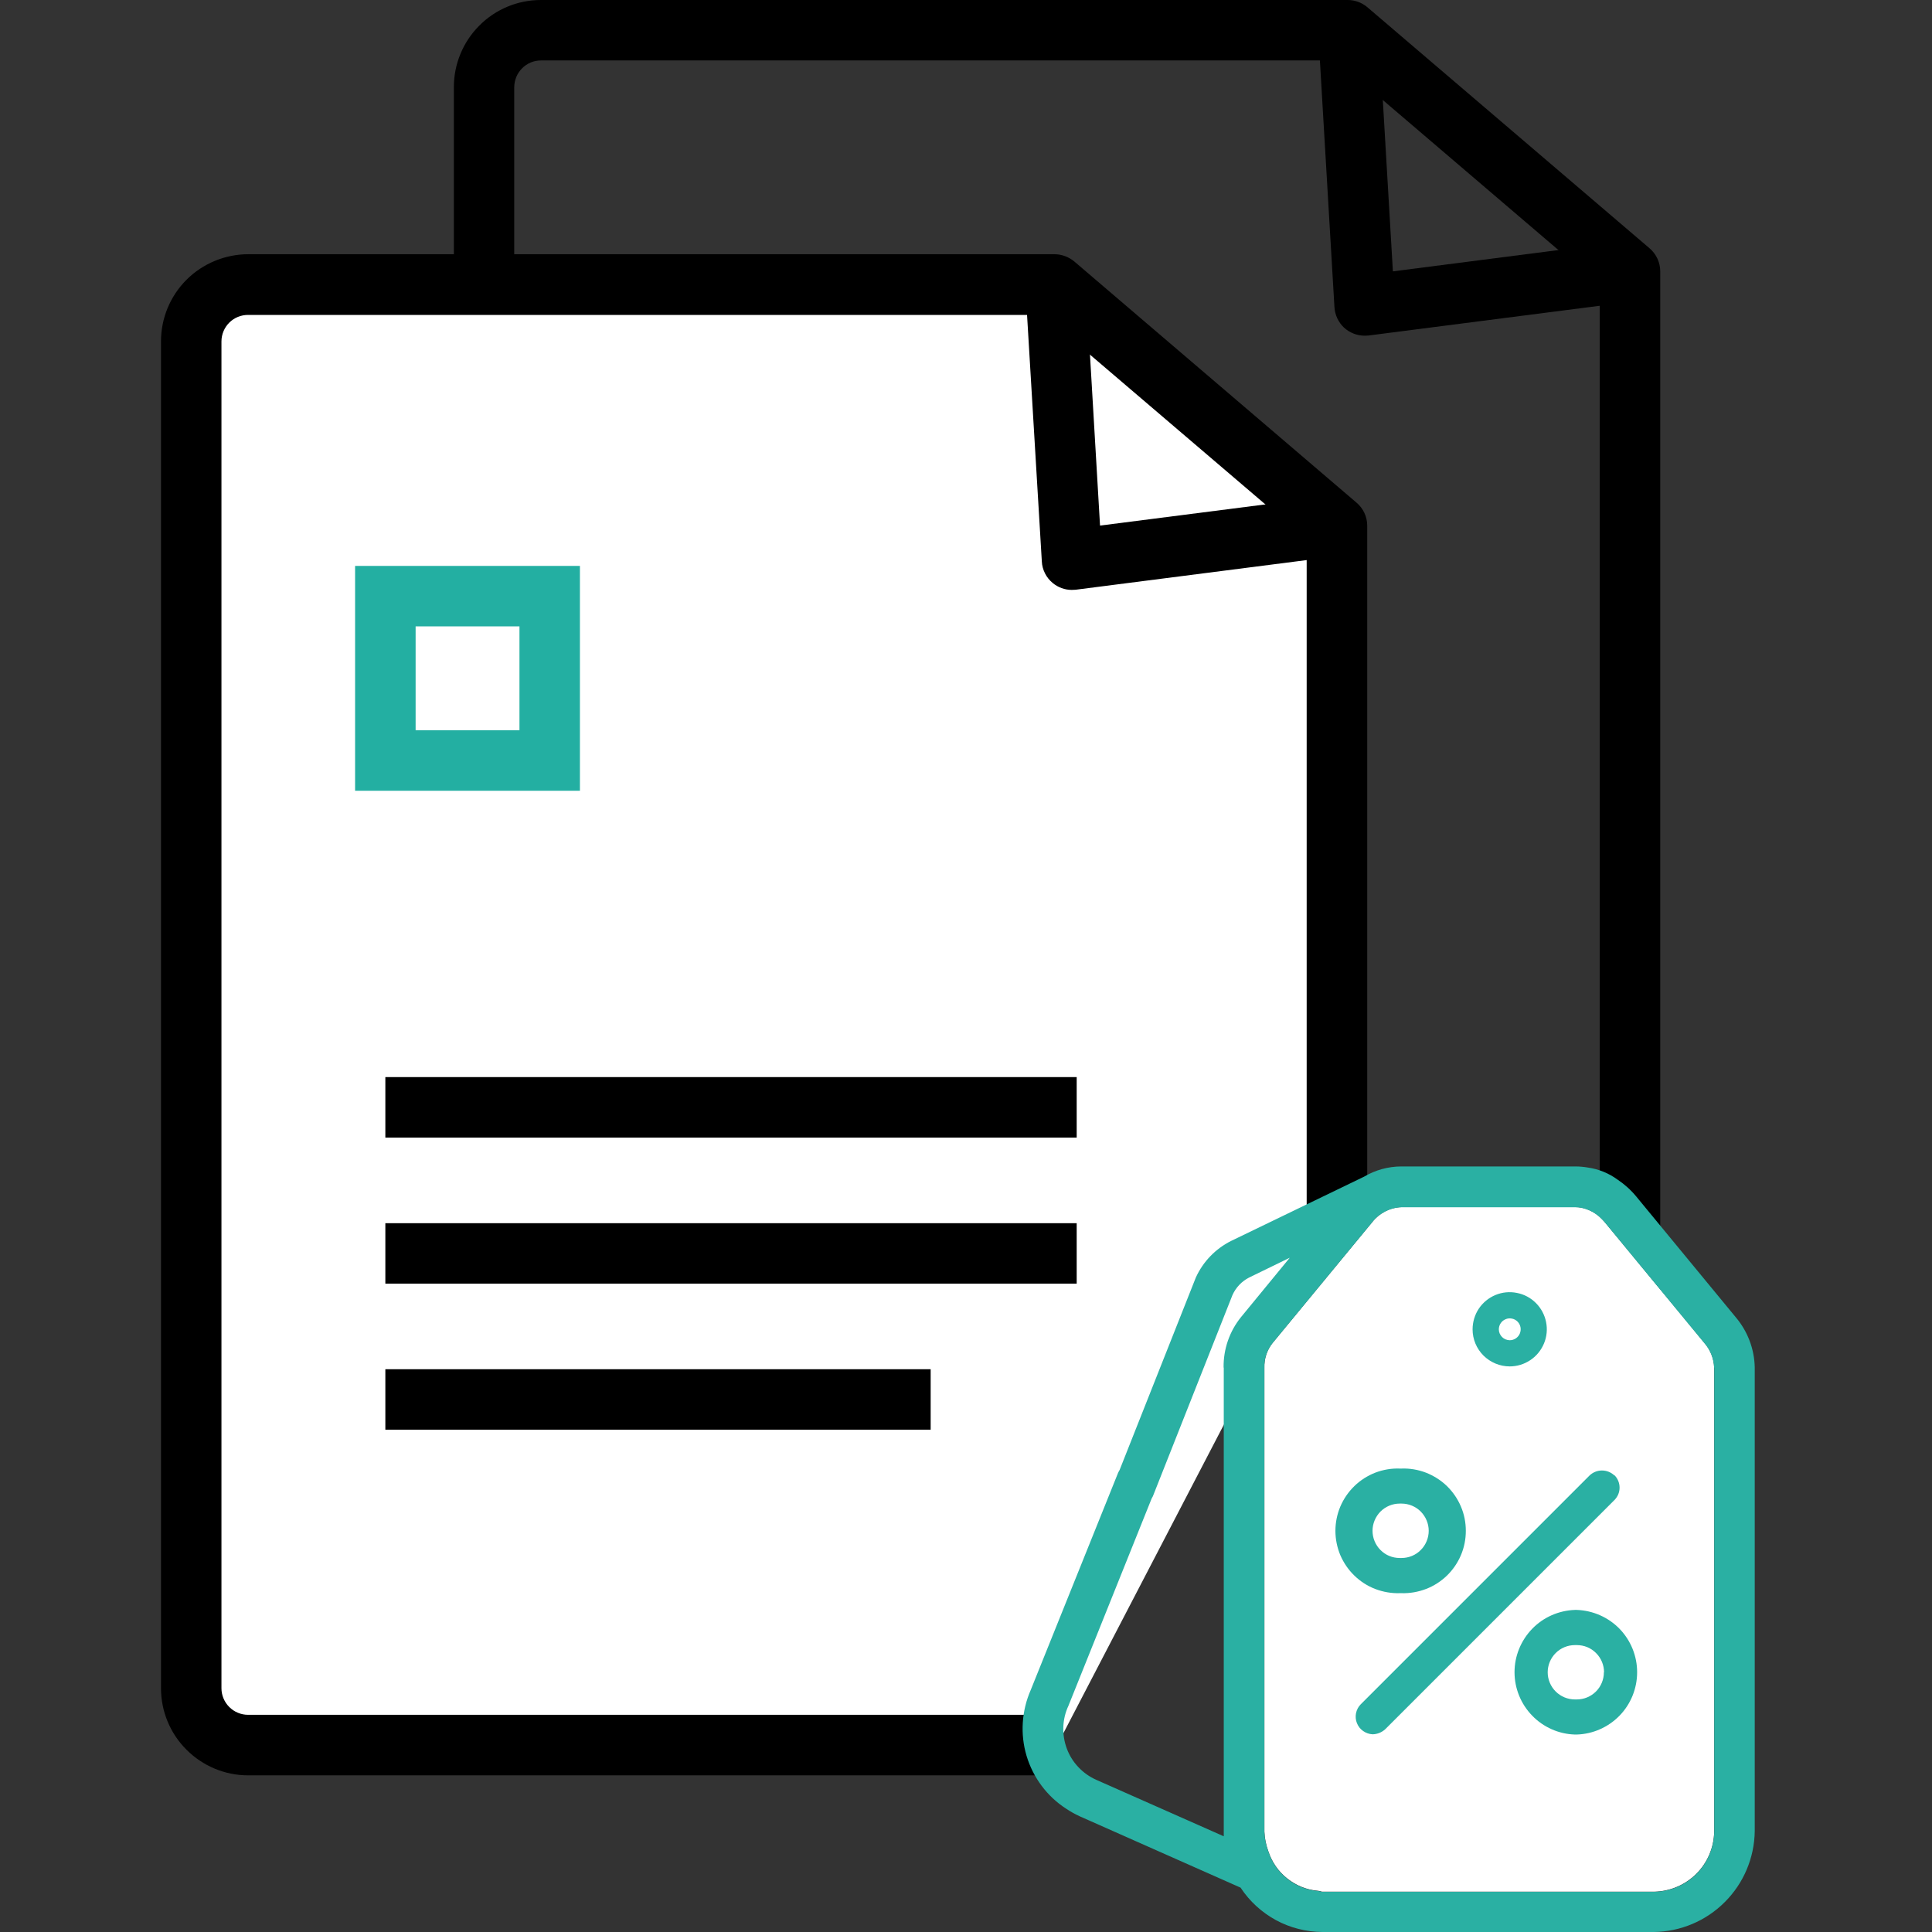
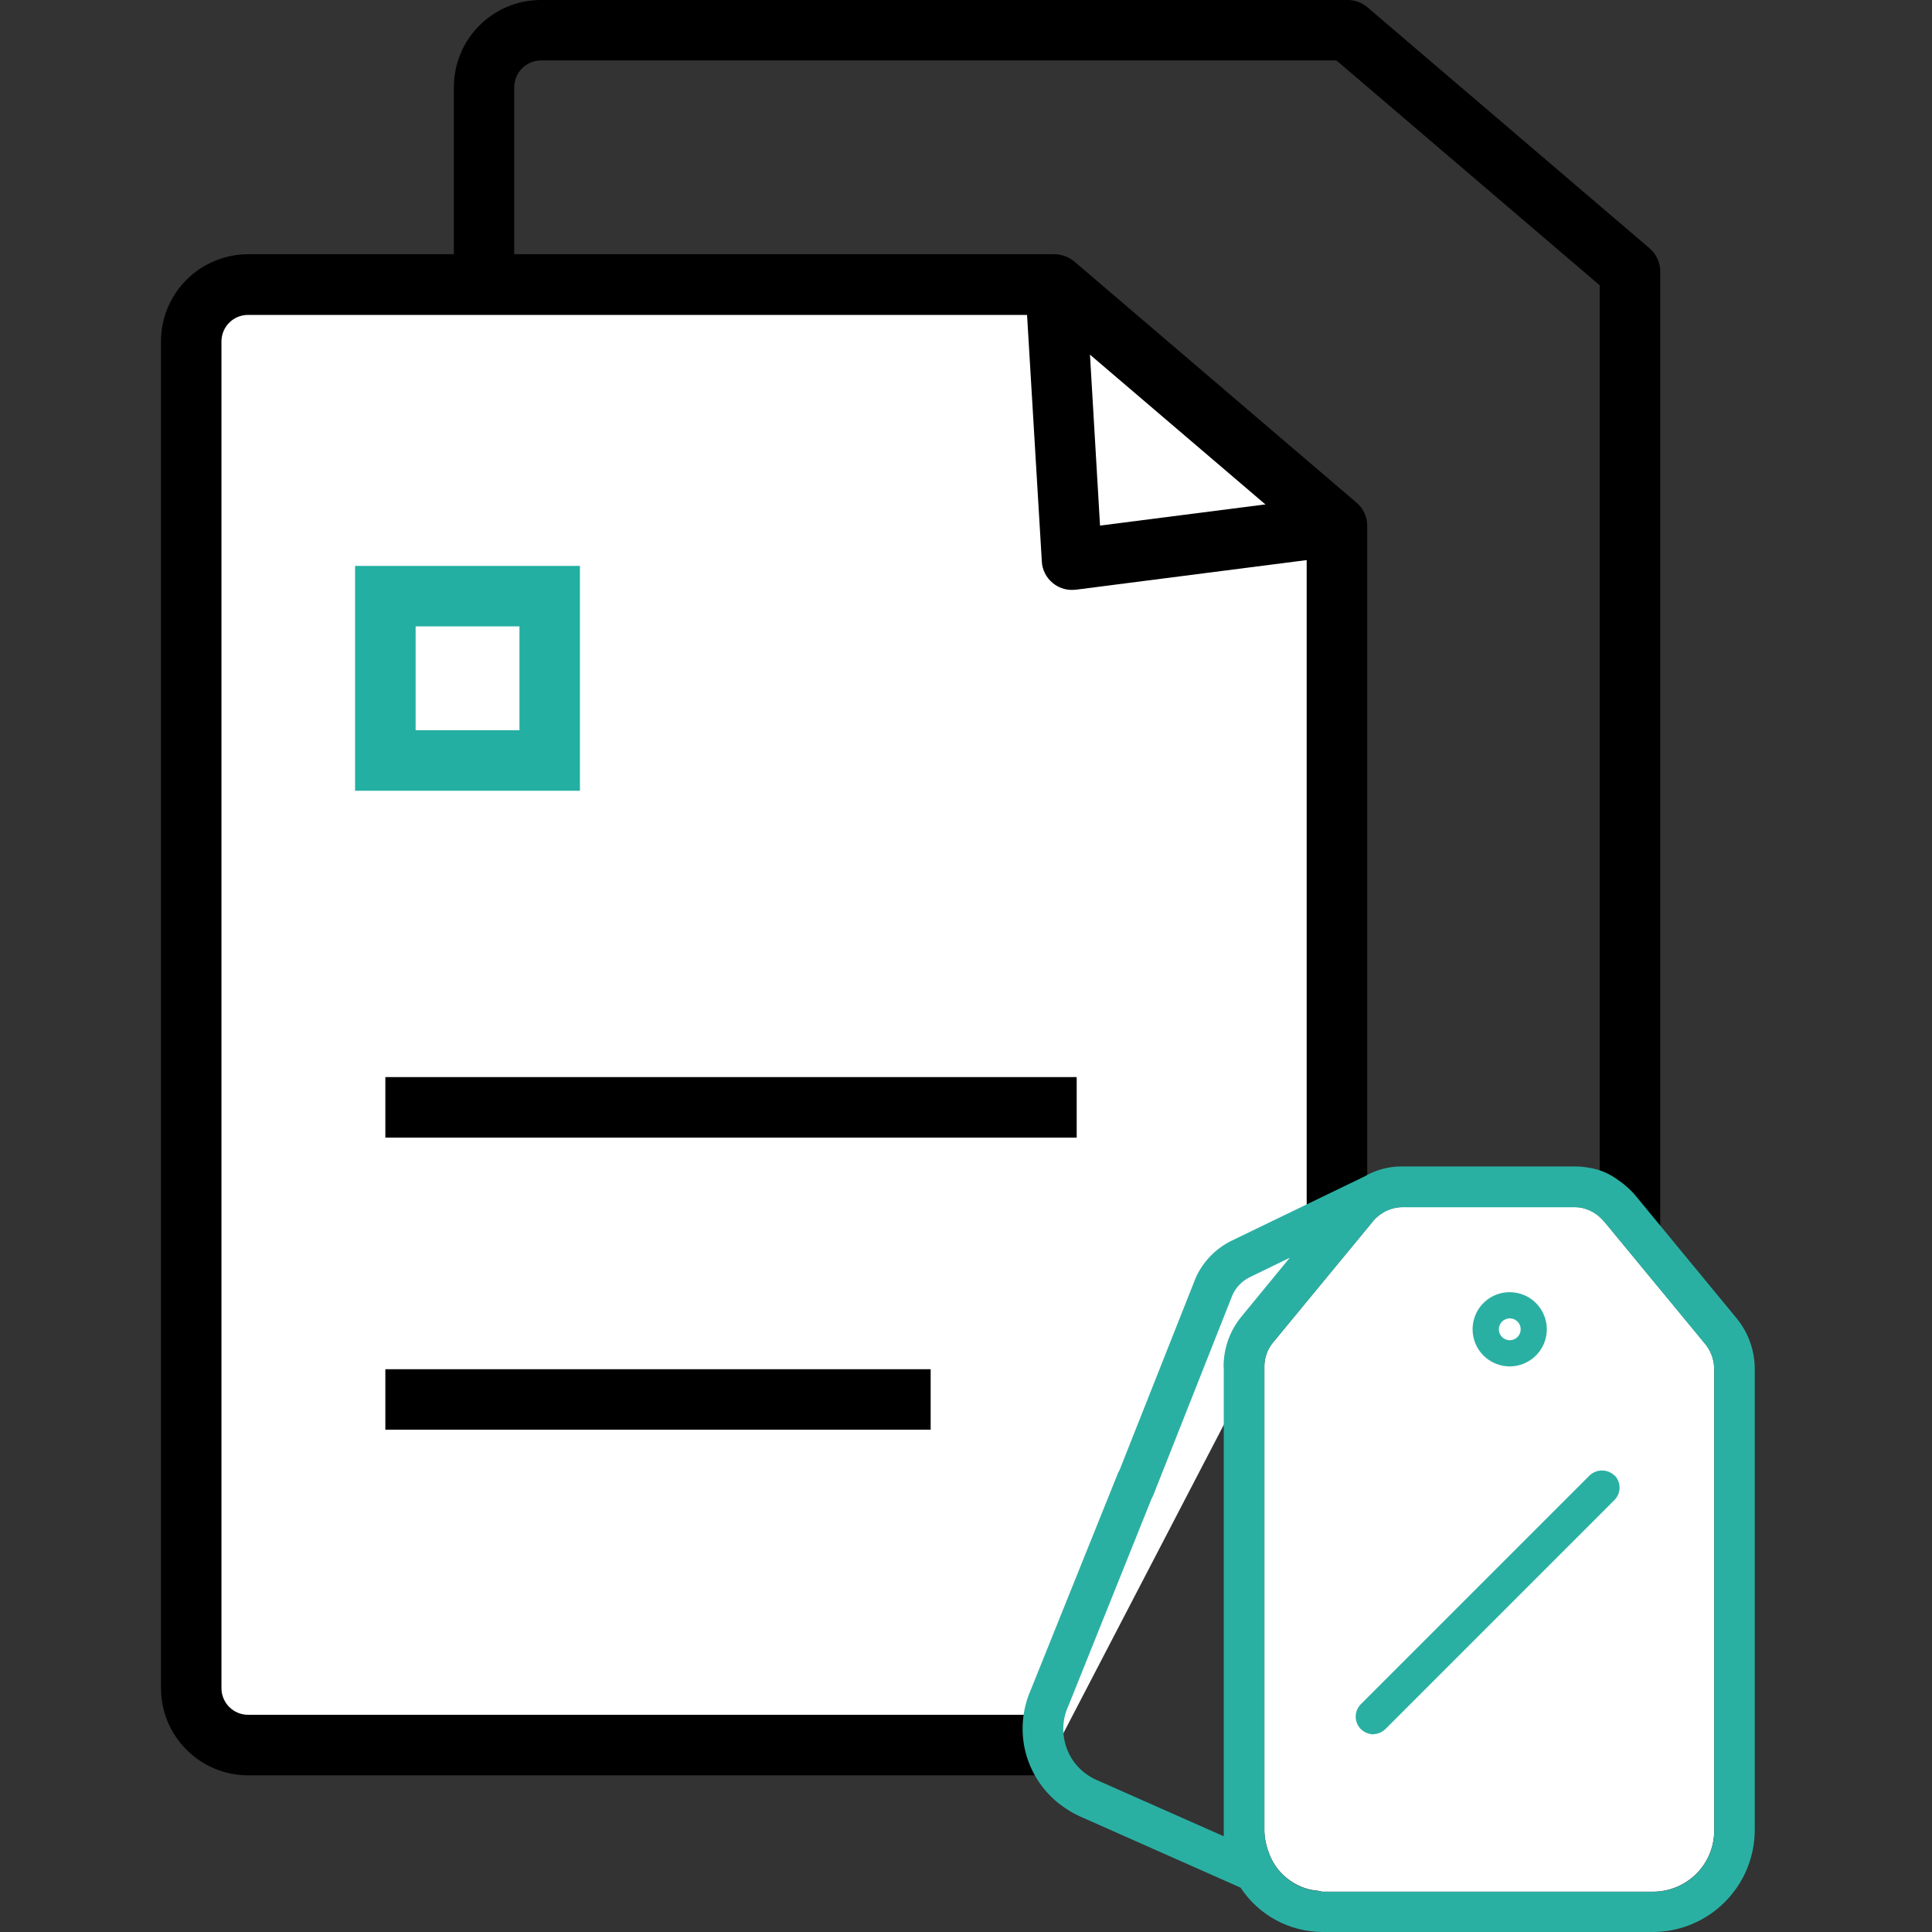
<svg xmlns="http://www.w3.org/2000/svg" width="24" height="24" viewBox="0 0 24 24" fill="none">
  <rect x="0" y="0" width="24" height="24" fill="#333333" stroke="none" />
  <path d="M14.053 18.895H6.719C6.432 18.894 6.157 18.78 5.955 18.577C5.752 18.374 5.638 18.099 5.638 17.812V1.082C5.638 0.795 5.752 0.52 5.955 0.317C6.157 0.114 6.432 0 6.719 9.88091e-07H16.741C16.83 -0 16.916 0.031 16.985 0.089L20.491 3.084C20.533 3.12 20.566 3.163 20.589 3.213C20.612 3.262 20.624 3.316 20.624 3.37V16.432H19.872V3.544L16.602 0.751H6.719C6.632 0.751 6.548 0.786 6.486 0.848C6.424 0.91 6.389 0.994 6.388 1.082V17.812C6.389 17.9 6.424 17.984 6.486 18.046C6.548 18.108 6.632 18.143 6.719 18.143H14.053V18.895Z" fill="black" />
-   <path d="M16.952 4.17C16.856 4.17 16.764 4.133 16.694 4.068C16.625 4.002 16.583 3.912 16.577 3.816L16.395 0.731L17.145 0.687L17.303 3.371L20.2 2.998L20.295 3.744L16.999 4.168C16.982 4.168 16.968 4.17 16.952 4.17Z" fill="black" />
  <path d="M13.133 21.678H3.084C2.896 21.678 2.716 21.604 2.583 21.472C2.449 21.339 2.374 21.16 2.373 20.972V4.241C2.373 4.053 2.448 3.872 2.581 3.739C2.714 3.605 2.895 3.531 3.084 3.531H13.102L16.61 6.526V14.993" fill="white" />
  <path d="M13.13 22.054H3.082C2.795 22.054 2.52 21.939 2.317 21.736C2.114 21.534 2 21.259 2 20.972V4.24C2 3.953 2.114 3.678 2.317 3.475C2.52 3.273 2.795 3.159 3.082 3.158H13.101C13.19 3.159 13.276 3.191 13.345 3.248L16.851 6.244C16.893 6.279 16.926 6.323 16.949 6.372C16.972 6.421 16.984 6.475 16.984 6.529V14.993H16.232V6.704L12.962 3.912H3.082C2.994 3.912 2.91 3.946 2.848 4.008C2.786 4.07 2.751 4.154 2.751 4.242V20.972C2.751 21.059 2.786 21.143 2.848 21.205C2.91 21.267 2.994 21.302 3.082 21.302H13.13V22.054Z" fill="black" />
  <path d="M13.313 7.328C13.227 7.328 13.143 7.297 13.077 7.242C13.037 7.209 13.004 7.168 12.981 7.122C12.958 7.076 12.944 7.026 12.942 6.975L12.757 3.889L13.507 3.845L13.665 6.529L16.561 6.158L16.657 6.903L13.361 7.326C13.345 7.327 13.329 7.328 13.313 7.328Z" fill="black" />
  <path d="M7.204 9.823H4.411V7.03H7.204V9.823ZM5.163 9.071H6.453V7.781H5.163V9.071Z" fill="#23AFA2" />
  <path d="M13.375 13.38H4.787V14.132H13.375V13.38Z" fill="black" />
-   <path d="M13.375 15.195H4.787V15.946H13.375V15.195Z" fill="black" />
  <path d="M11.561 17.009H4.787V17.76H11.561V17.009Z" fill="black" />
  <path d="M21.294 16.987V22.75C21.292 22.948 21.212 23.137 21.072 23.277C20.932 23.416 20.744 23.496 20.546 23.499H17.053H16.422C16.407 23.494 16.391 23.49 16.375 23.488C16.235 23.477 16.101 23.423 15.991 23.335C15.88 23.248 15.799 23.129 15.755 22.995C15.727 22.918 15.71 22.836 15.707 22.753V16.991C15.703 16.879 15.739 16.77 15.808 16.683L17.045 15.183C17.088 15.127 17.144 15.081 17.207 15.048C17.271 15.015 17.341 14.997 17.413 14.995H19.569C19.595 14.995 19.62 14.997 19.644 15.002C19.742 15.022 19.831 15.071 19.9 15.143C19.913 15.156 19.925 15.169 19.937 15.183L21.174 16.683C21.247 16.768 21.29 16.875 21.294 16.987V16.987Z" fill="white" />
  <path d="M18.754 16.974C18.845 16.974 18.934 16.947 19.01 16.896C19.086 16.846 19.145 16.773 19.18 16.689C19.215 16.605 19.224 16.512 19.206 16.423C19.188 16.333 19.144 16.251 19.08 16.187C19.015 16.122 18.933 16.078 18.843 16.061C18.754 16.043 18.661 16.052 18.577 16.087C18.493 16.122 18.421 16.181 18.37 16.257C18.32 16.333 18.293 16.422 18.293 16.514C18.293 16.636 18.342 16.753 18.428 16.839C18.515 16.925 18.632 16.974 18.754 16.974V16.974ZM18.619 16.514C18.619 16.487 18.627 16.46 18.642 16.438C18.656 16.416 18.678 16.398 18.703 16.388C18.727 16.377 18.755 16.375 18.781 16.38C18.808 16.385 18.832 16.398 18.851 16.417C18.87 16.436 18.883 16.46 18.888 16.487C18.893 16.513 18.89 16.54 18.88 16.565C18.87 16.59 18.852 16.611 18.83 16.626C18.807 16.641 18.781 16.649 18.754 16.649C18.718 16.648 18.684 16.634 18.659 16.609C18.634 16.584 18.619 16.549 18.619 16.514V16.514Z" fill="#2AB0A3" />
  <path d="M20.055 18.329C20.013 18.289 19.958 18.267 19.9 18.267C19.843 18.267 19.788 18.289 19.746 18.329L16.904 21.171C16.874 21.201 16.854 21.239 16.845 21.281C16.837 21.322 16.84 21.366 16.856 21.405C16.872 21.445 16.898 21.479 16.933 21.503C16.968 21.528 17.009 21.542 17.051 21.544C17.11 21.543 17.166 21.52 17.209 21.48L20.055 18.634C20.096 18.593 20.119 18.538 20.119 18.48C20.119 18.422 20.096 18.366 20.055 18.325L20.055 18.329Z" fill="#2AB0A3" />
-   <path d="M17.41 18.243H17.388C17.284 18.239 17.181 18.257 17.084 18.294C16.987 18.332 16.899 18.388 16.825 18.46C16.75 18.533 16.691 18.619 16.65 18.715C16.61 18.81 16.589 18.913 16.589 19.017C16.589 19.12 16.61 19.223 16.65 19.319C16.691 19.414 16.75 19.501 16.825 19.573C16.899 19.645 16.987 19.702 17.084 19.739C17.181 19.776 17.284 19.794 17.388 19.791H17.41C17.514 19.794 17.617 19.776 17.714 19.739C17.811 19.702 17.899 19.645 17.974 19.573C18.048 19.501 18.108 19.414 18.148 19.319C18.189 19.223 18.209 19.12 18.209 19.017C18.209 18.913 18.189 18.81 18.148 18.715C18.108 18.619 18.048 18.533 17.974 18.46C17.899 18.388 17.811 18.332 17.714 18.294C17.617 18.257 17.514 18.239 17.41 18.243V18.243ZM17.41 19.354H17.388C17.298 19.354 17.212 19.319 17.149 19.255C17.086 19.192 17.05 19.106 17.05 19.016C17.05 18.927 17.086 18.841 17.149 18.777C17.212 18.714 17.298 18.678 17.388 18.678H17.41C17.5 18.678 17.586 18.714 17.649 18.777C17.712 18.841 17.748 18.927 17.748 19.016C17.748 19.106 17.712 19.192 17.649 19.255C17.586 19.319 17.5 19.354 17.41 19.354Z" fill="#2AB0A3" />
-   <path d="M19.587 19.999H19.564C19.363 20.006 19.172 20.09 19.033 20.234C18.893 20.379 18.814 20.572 18.814 20.773C18.814 20.974 18.893 21.168 19.033 21.312C19.172 21.456 19.363 21.541 19.564 21.547H19.587C19.788 21.541 19.979 21.456 20.119 21.312C20.259 21.168 20.337 20.974 20.337 20.773C20.337 20.572 20.259 20.379 20.119 20.234C19.979 20.09 19.788 20.006 19.587 19.999ZM19.924 20.774C19.924 20.863 19.889 20.949 19.826 21.012C19.762 21.076 19.677 21.111 19.587 21.111H19.564C19.475 21.111 19.389 21.076 19.325 21.012C19.262 20.949 19.226 20.863 19.226 20.774C19.226 20.684 19.262 20.598 19.325 20.535C19.389 20.471 19.475 20.436 19.564 20.436H19.587C19.631 20.436 19.675 20.444 19.717 20.461C19.758 20.478 19.795 20.503 19.826 20.534C19.858 20.566 19.883 20.603 19.9 20.644C19.917 20.685 19.926 20.729 19.926 20.774H19.924Z" fill="#2AB0A3" />
  <path d="M21.561 16.362L20.325 14.862C20.258 14.781 20.18 14.711 20.093 14.653C19.985 14.574 19.859 14.523 19.727 14.504C19.675 14.495 19.622 14.49 19.569 14.49H17.409C17.246 14.49 17.086 14.534 16.945 14.617L15.294 15.415C15.1 15.512 14.945 15.672 14.855 15.87L13.908 18.261C13.901 18.273 13.894 18.285 13.889 18.297L12.804 20.994C12.691 21.252 12.672 21.542 12.752 21.811C12.833 22.081 13.006 22.314 13.242 22.467C13.296 22.503 13.352 22.535 13.411 22.562L15.411 23.449C15.522 23.618 15.673 23.756 15.851 23.853C16.029 23.949 16.227 23.999 16.43 24H20.544C20.875 23.996 21.192 23.863 21.426 23.628C21.66 23.395 21.794 23.078 21.798 22.747V16.984C21.793 16.756 21.709 16.536 21.561 16.362V16.362ZM21.295 16.99V22.753C21.292 22.95 21.213 23.139 21.073 23.279C20.933 23.419 20.744 23.498 20.547 23.501H17.052H16.421C16.406 23.496 16.39 23.493 16.374 23.491C16.234 23.479 16.1 23.426 15.99 23.338C15.88 23.25 15.798 23.132 15.755 22.997C15.726 22.92 15.709 22.838 15.706 22.756V16.993C15.702 16.882 15.738 16.773 15.807 16.686L17.044 15.186C17.087 15.129 17.143 15.083 17.207 15.05C17.27 15.018 17.34 14.999 17.412 14.997H19.568C19.594 14.997 19.619 15 19.643 15.004C19.741 15.024 19.83 15.073 19.899 15.146C19.912 15.158 19.924 15.171 19.936 15.186L21.173 16.686C21.246 16.77 21.288 16.876 21.293 16.987L21.295 16.99ZM15.202 16.99V22.753C15.202 22.772 15.202 22.792 15.202 22.811L13.619 22.11C13.536 22.073 13.46 22.02 13.397 21.953C13.334 21.887 13.285 21.809 13.253 21.723C13.221 21.638 13.206 21.547 13.209 21.455C13.212 21.364 13.233 21.274 13.272 21.191L14.307 18.613C14.315 18.601 14.322 18.587 14.327 18.573L15.31 16.088C15.352 15.994 15.425 15.917 15.517 15.87L16.022 15.624L15.416 16.362C15.273 16.539 15.197 16.76 15.2 16.987L15.202 16.99Z" fill="#2AB0A3" />
</svg>